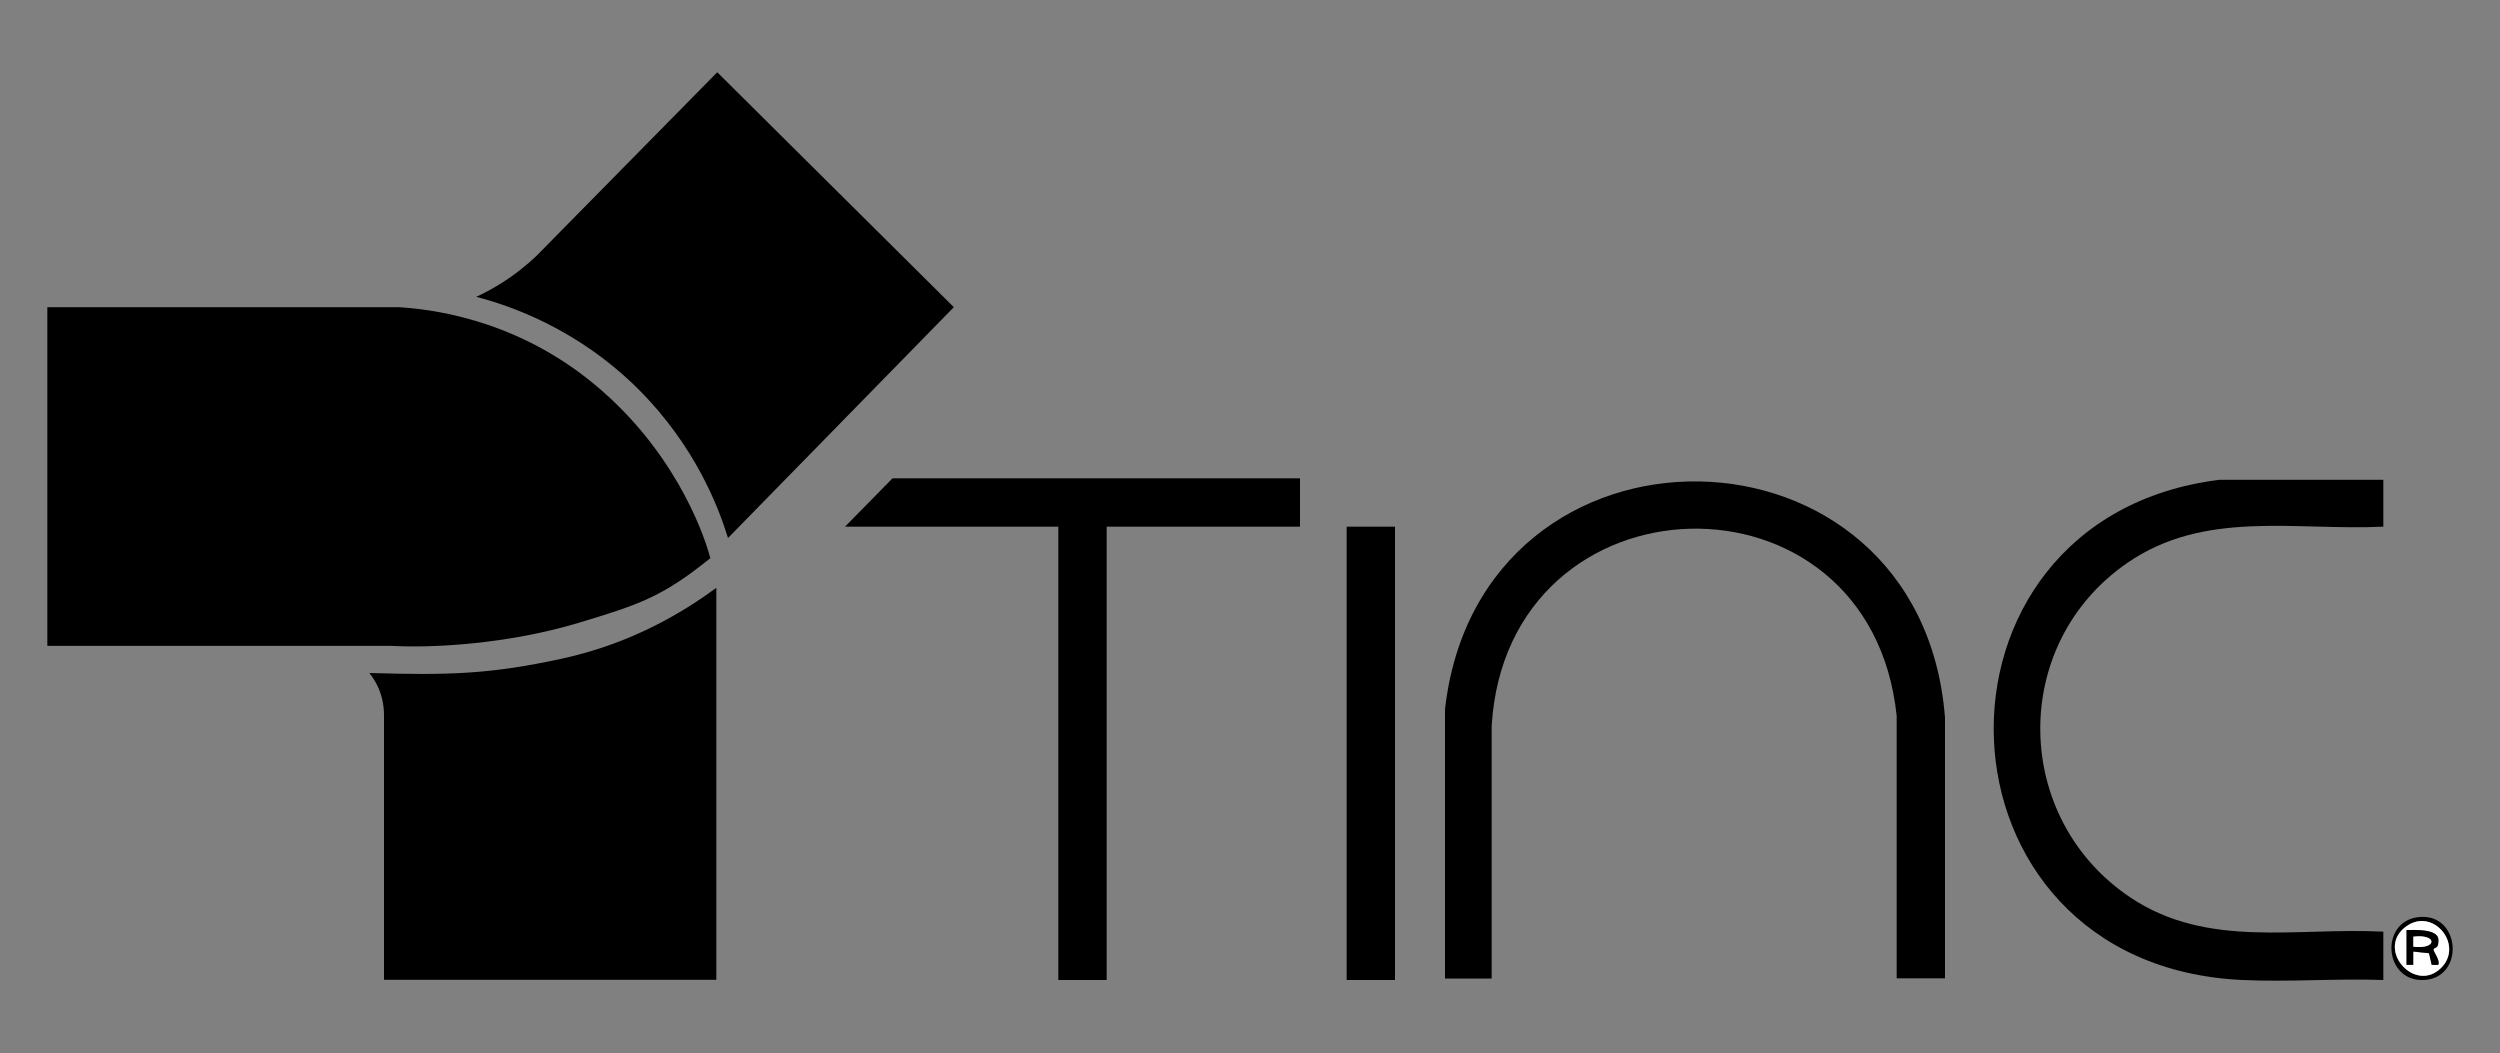
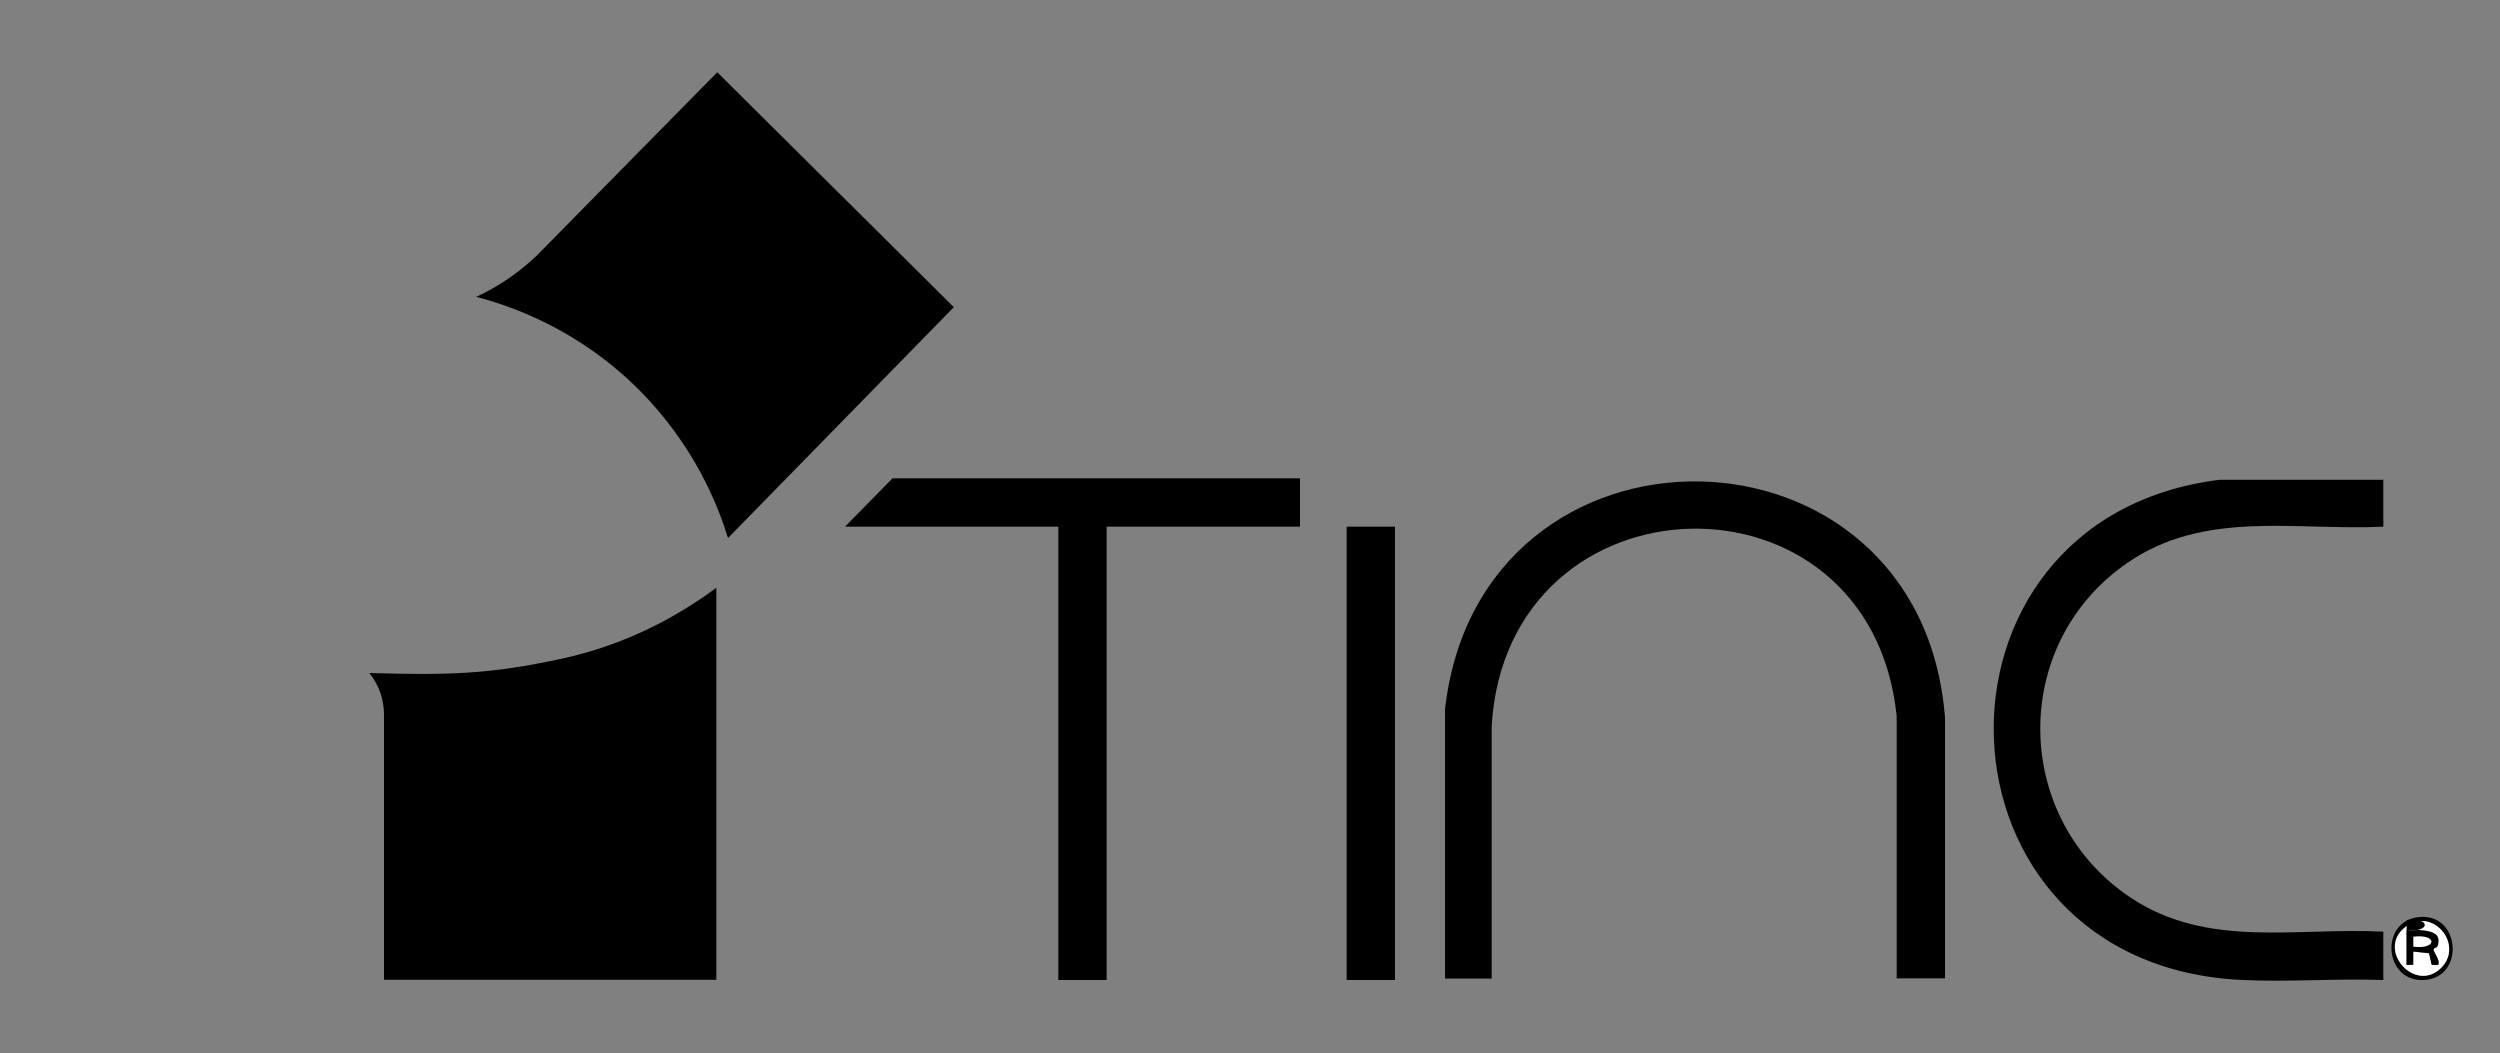
<svg xmlns="http://www.w3.org/2000/svg" id="Capa_1" version="1.1" viewBox="0 0 1500 632">
  <rect x="0" y="0" width="1500" height="632" fill="#808080" stroke="none" />
  <defs>
    <style>
      .st0 {
        fill: #fff;
      }
    </style>
  </defs>
  <g>
    <path d="M1167,587h-29v-157.5c-16-153.8-233.8-147.6-243,6.1v151.5h-28v-161.5c20.9-185.1,285.5-181.2,300,5v156.5Z" />
    <path d="M1430,288v28c-53.2,2.5-107.2-10.3-153.7,21.8-70.8,48.8-69,153.7,2.4,201,46.1,30.5,99.1,17.5,151.3,20.2v29c-27.9-1-56.7,1.3-84.5,0-192.5-8.7-200.6-276.8-14-300.1h98.5Z" />
    <polygon points="780 287 780 316 664 316 664 588 635 588 635 316 507 316 535.5 287 780 287" />
    <rect x="808" y="316" width="29" height="272" />
    <path d="M1450.8,550.3c25.7-3.2,28.4,36.5,3.6,37.7-24,1.2-26.7-34.8-3.6-37.7ZM1464.7,580.7c13.9-13.9-5-36.7-21.2-24.7-18.3,13.6,5.4,40.4,21.2,24.7Z" />
    <path class="st0" d="M1464.7,580.7c-15.7,15.7-39.4-11.1-21.2-24.7,16.2-12,35,10.8,21.2,24.7ZM1444,558v21h4s0-8,0-8l9.5,1,1.6,6.9h3.9c1.3-2.7-3-7.8-2.8-9.2s3.2-3,2.9-6.1c-.6-6.3-14.3-5.6-19-5.5Z" />
-     <path d="M1444,558c4.7,0,18.4-.8,19,5.5s-2.6,4.7-2.9,6.1,4.2,6.5,2.8,9.3h-3.9c0-.1-1.6-7-1.6-7l-9.5-1v8s-4,0-4,0v-21ZM1448,568c14.5,1.7,14.5-7.8,0-6v6Z" />
+     <path d="M1444,558c4.7,0,18.4-.8,19,5.5s-2.6,4.7-2.9,6.1,4.2,6.5,2.8,9.3h-3.9c0-.1-1.6-7-1.6-7l-9.5-1v8s-4,0-4,0v-21Zc14.5,1.7,14.5-7.8,0-6v6Z" />
    <path class="st0" d="M1448,568v-6c14.5-1.8,14.5,7.8,0,6Z" />
  </g>
-   <path d="M28.4,184.3v203.2h206.3c24.3,1.4,69.3-.9,112.1-13.7,37.2-11.2,50.6-15.7,79.4-38.9-4.4-16.8-23.1-67.3-72.5-106.7-47.2-37.7-97.2-42.9-114.9-43.9H28.4Z" />
  <path d="M430.3,43.3c47.3,47,94.6,94,142,141-45.2,46.2-90.3,92.3-135.5,138.5-5.7-18.6-19.7-55.1-53.4-88.9-37.4-37.4-78.8-50.9-97.7-55.8,4.4-2,9.1-4.5,14-7.5,9.1-5.6,16.4-11.6,22.1-17,36.2-36.8,72.4-73.5,108.6-110.3Z" />
  <path d="M221.6,403.8c1.7,2.1,3.9,5.3,5.7,9.5,3.4,8.1,3.1,15.3,3.1,17.7,0,52.3,0,104.6,0,156.9h199.4v-235.2c-18.7,13.7-49.5,33.1-92.7,42.5s-68,10-115.7,8.6Z" />
</svg>